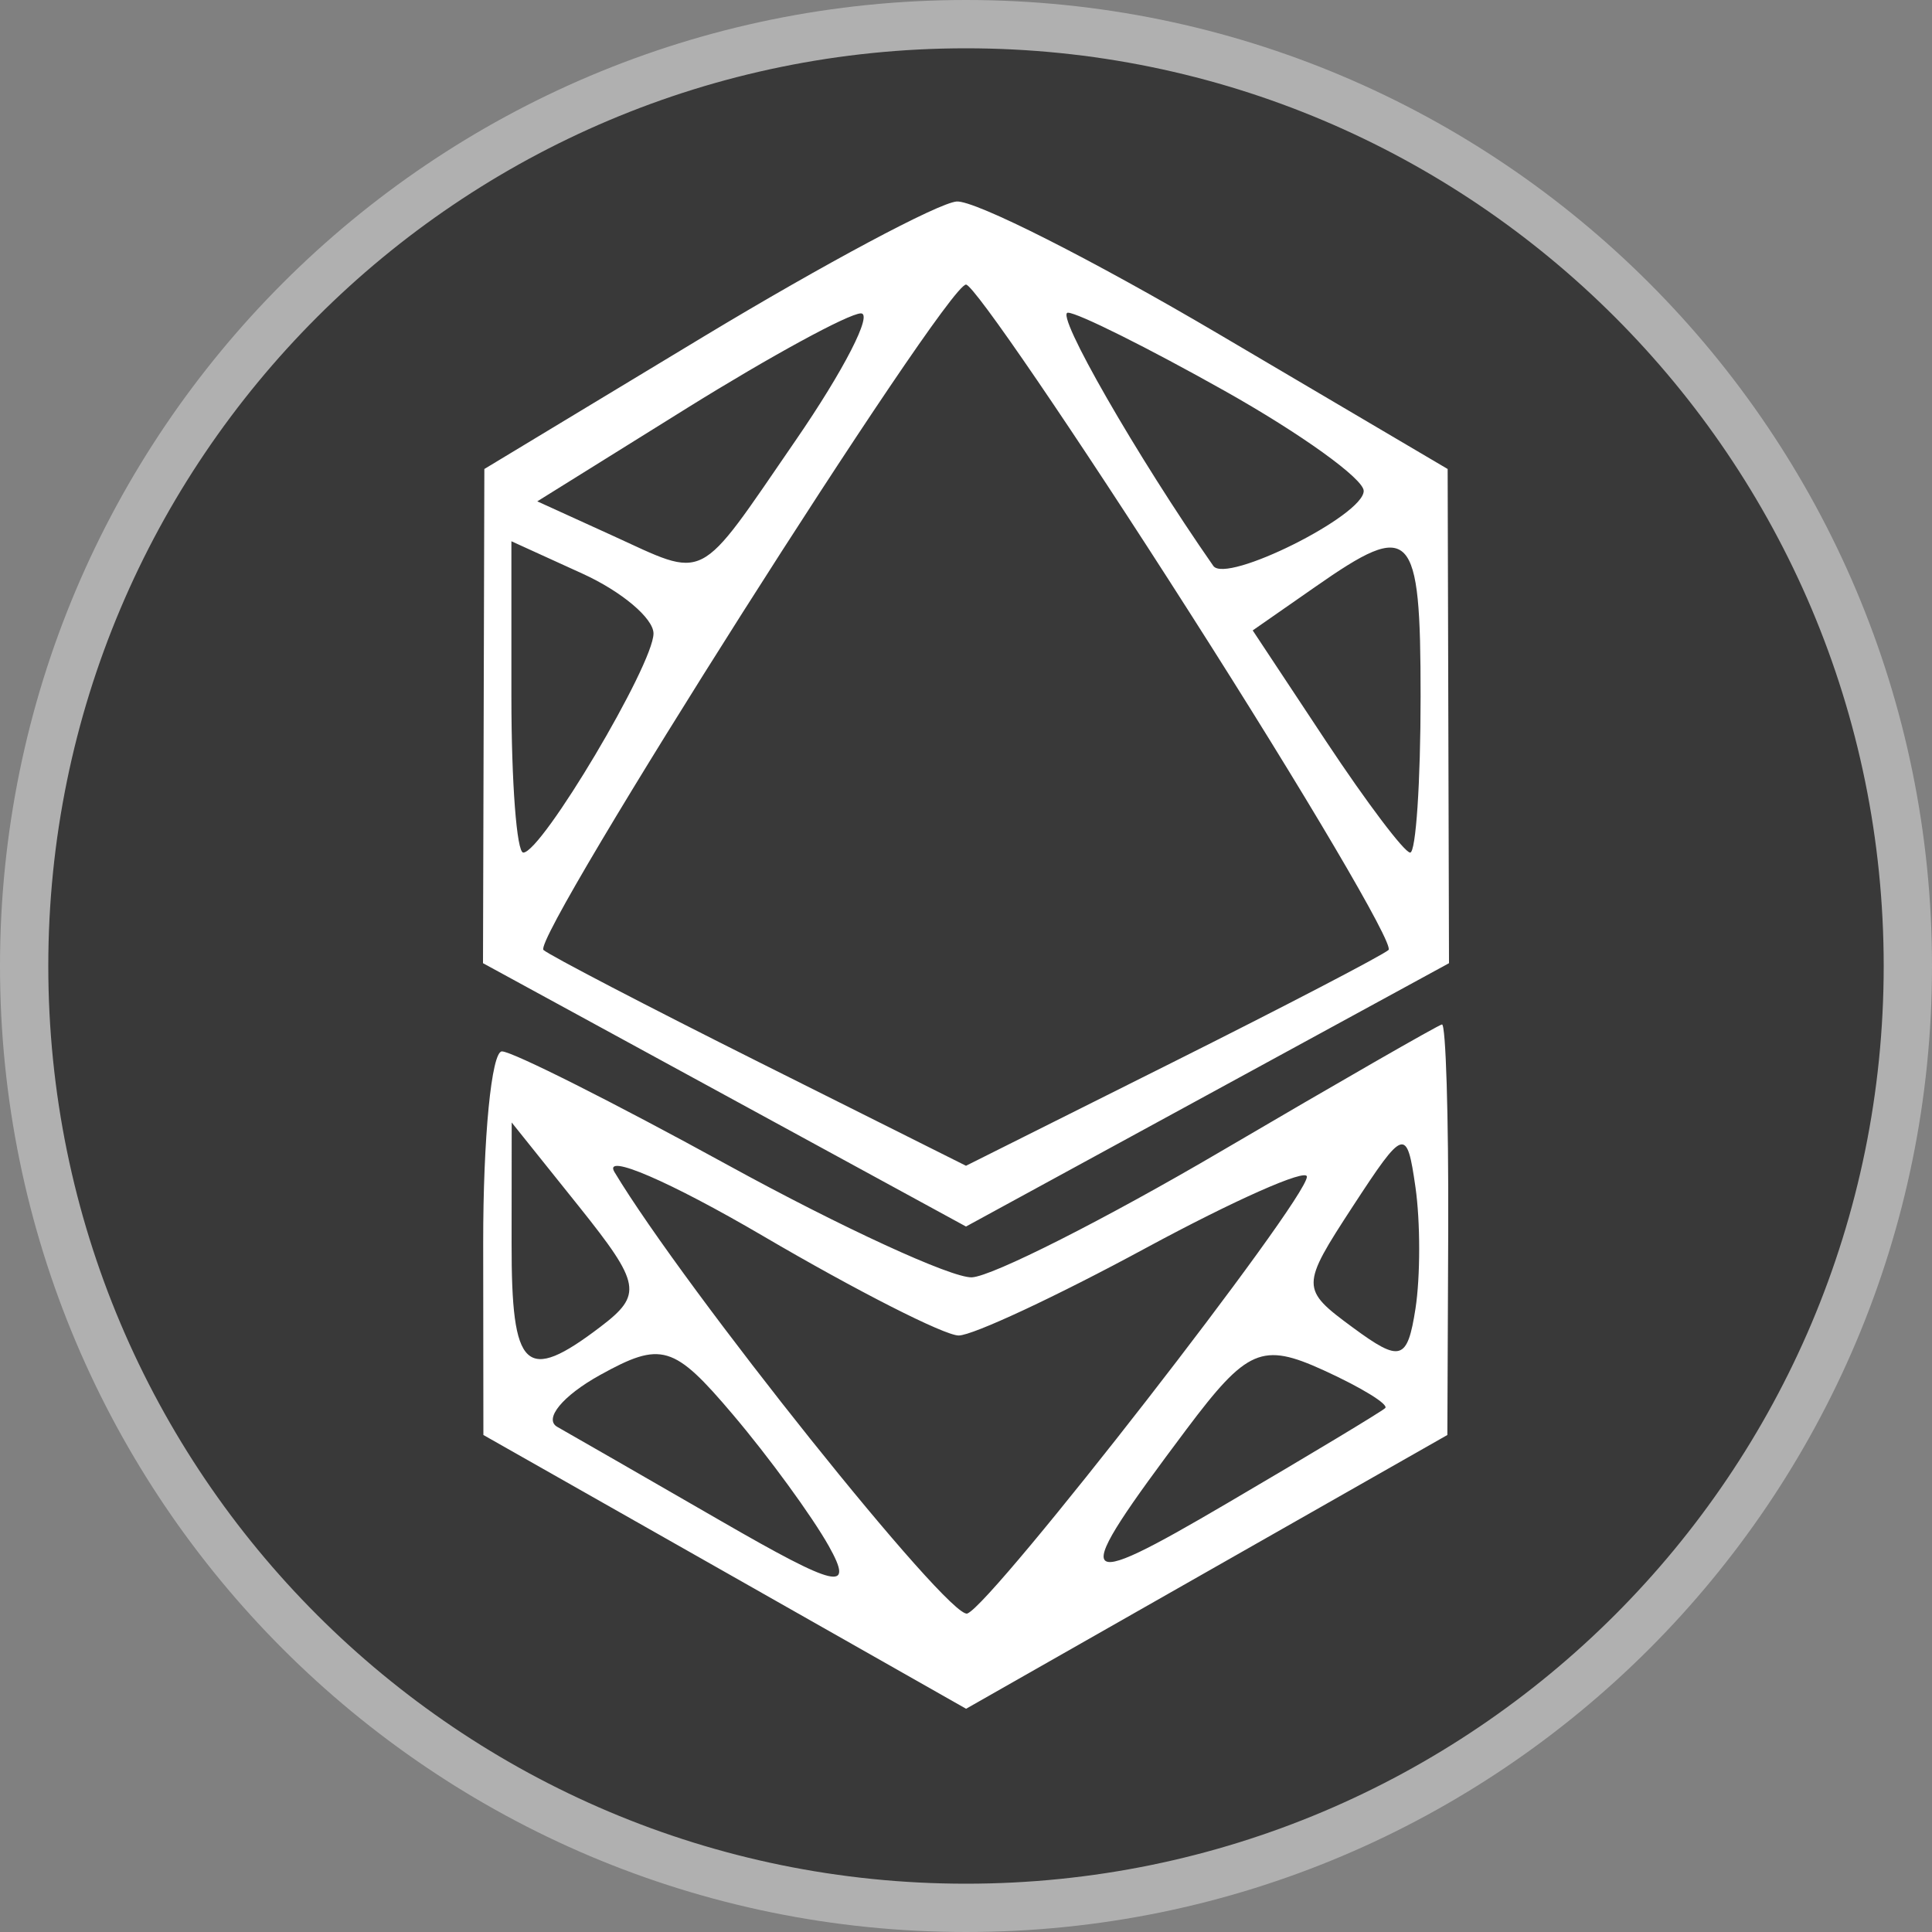
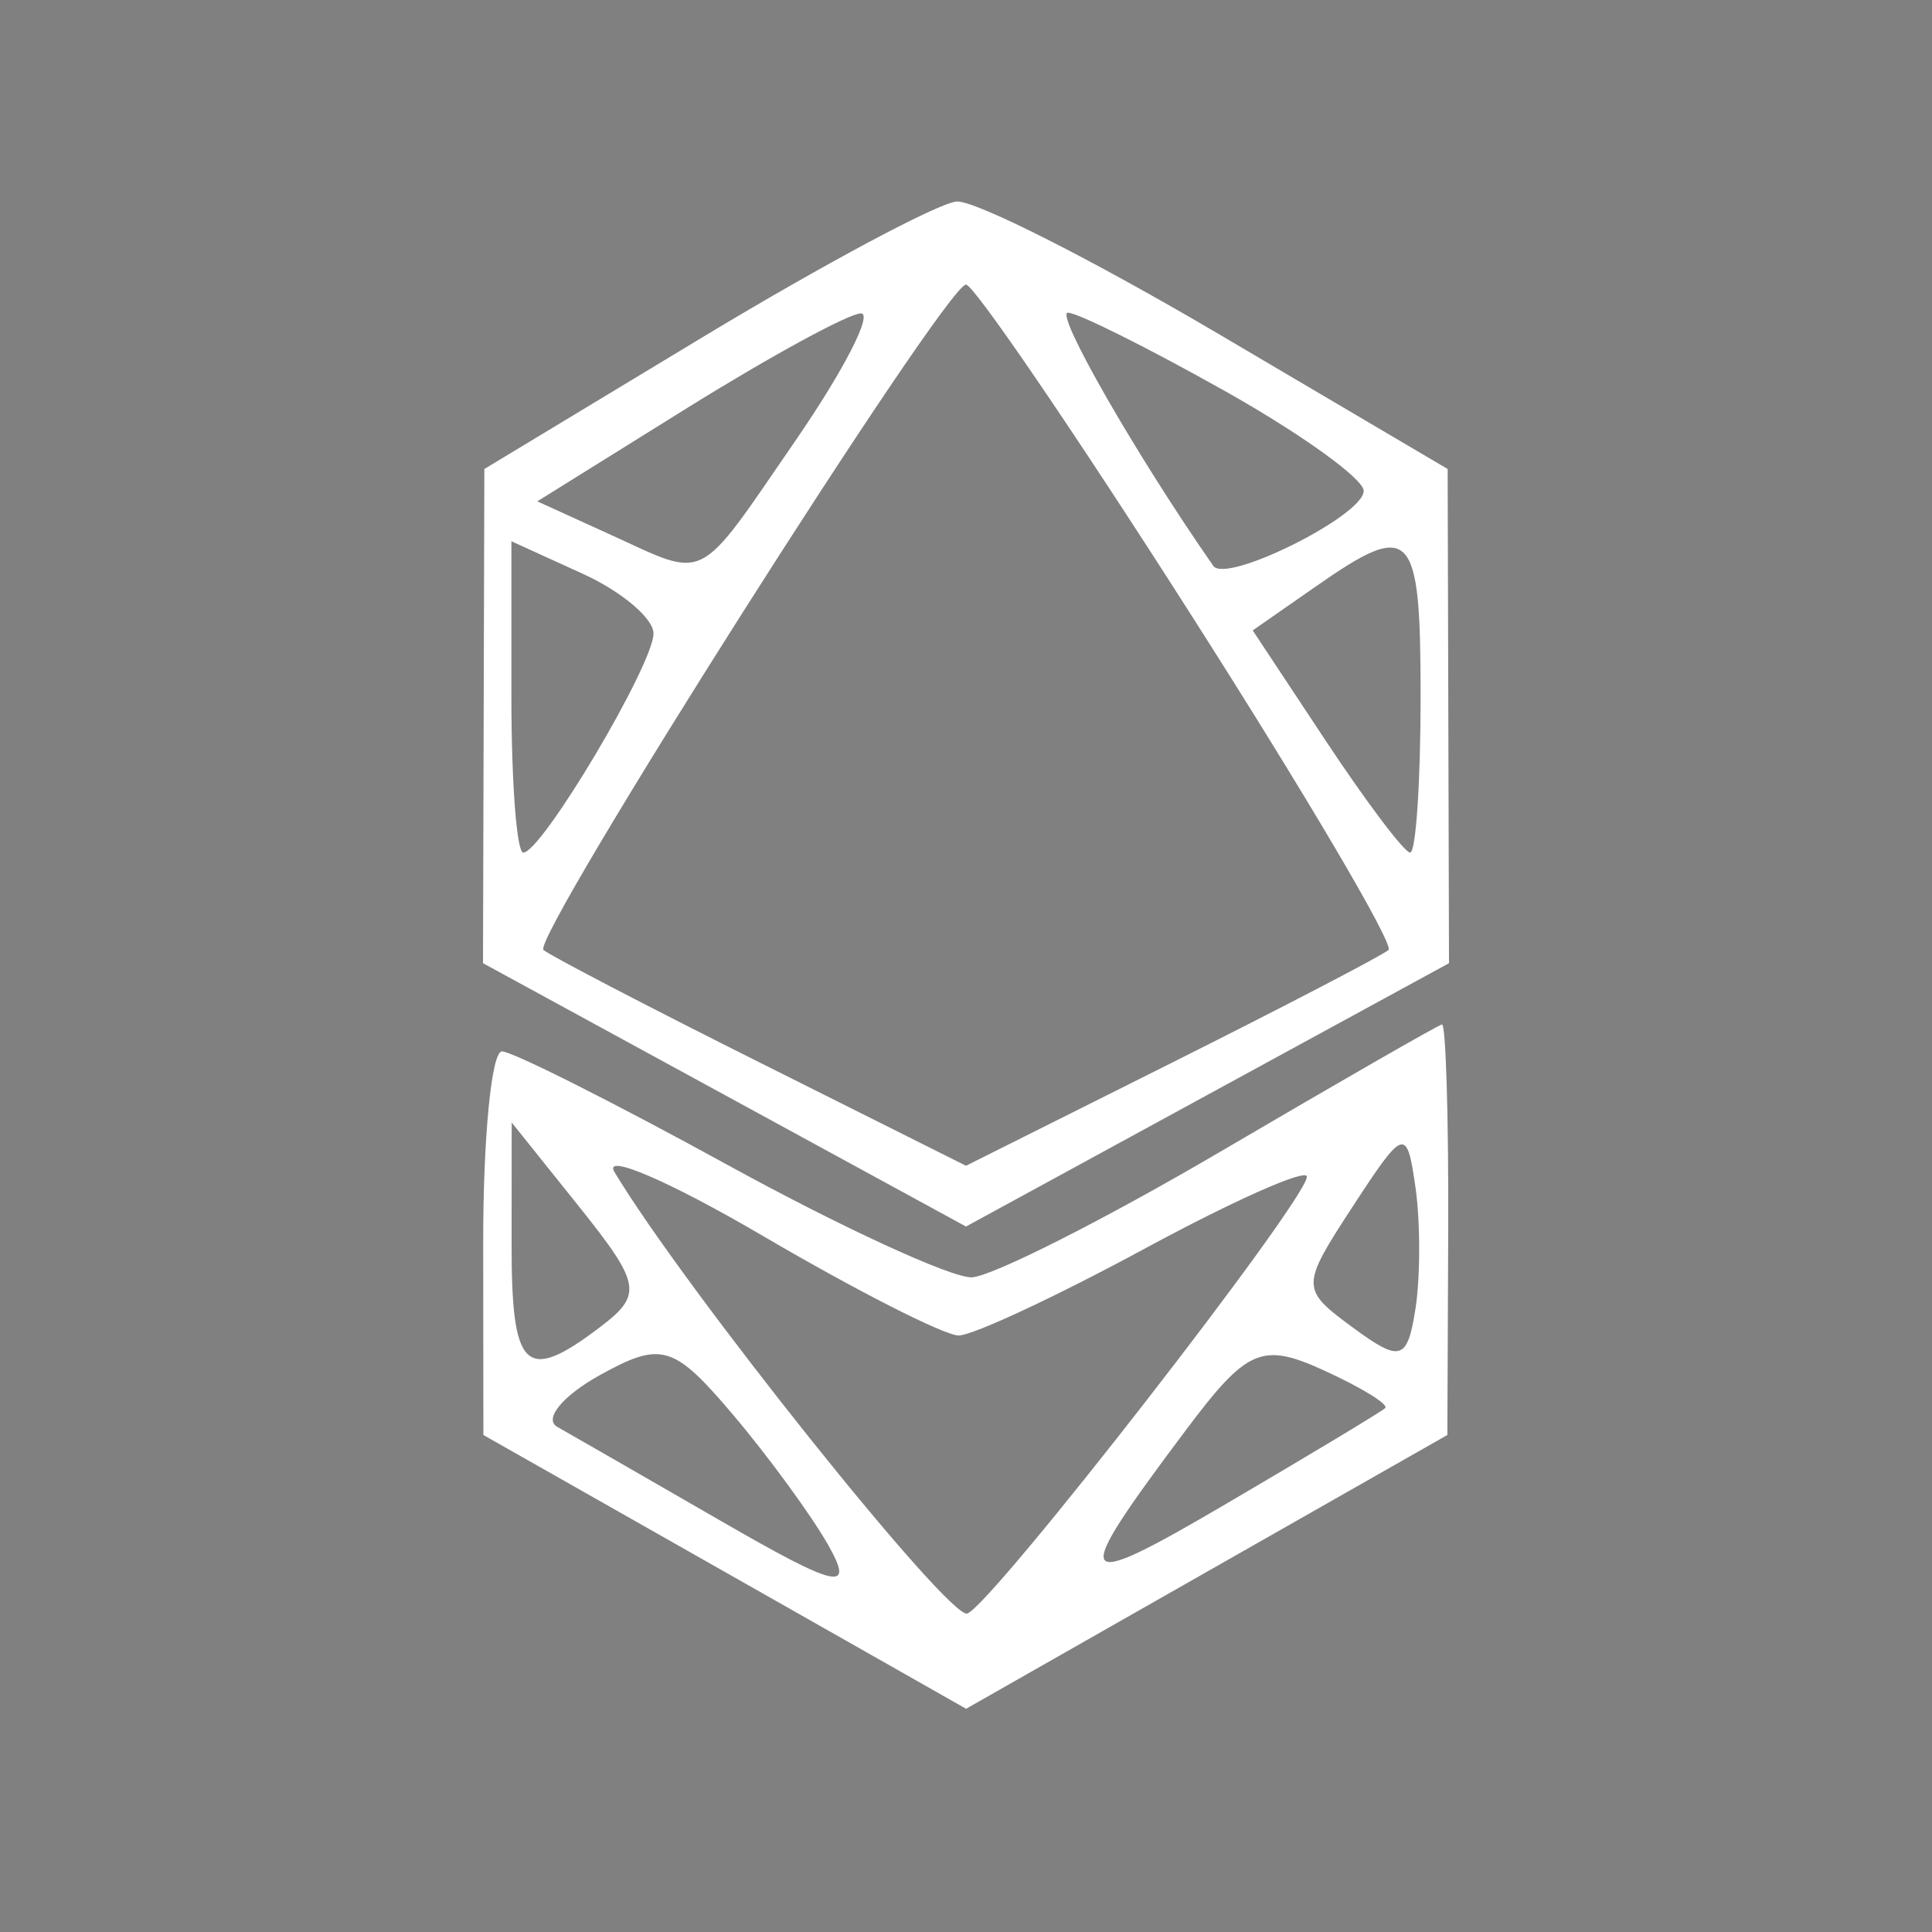
<svg xmlns="http://www.w3.org/2000/svg" width="20" height="20" viewBox="0 0 20 20" fill="none">
  <rect x="0" y="0" width="20" height="20" fill="#808080" stroke="none" />
-   <path d="M19.75 10C19.75 15.385 15.385 19.75 10 19.75C4.615 19.75 0.25 15.385 0.25 10C0.25 4.615 4.615 0.25 10 0.25C15.385 0.25 19.75 4.615 19.75 10Z" fill="#393939" stroke="#B0B0B0" stroke-width="0.5" />
  <path fill-rule="evenodd" clip-rule="evenodd" d="M7.286 3.483L5.014 4.855L5.007 7.413L5 9.971L7.5 11.334L10 12.697L12.5 11.334L15 9.971L14.993 7.413L14.986 4.855L12.616 3.458C11.313 2.69 10.092 2.072 9.903 2.086C9.714 2.101 8.536 2.729 7.286 3.483ZM12.315 6.341C13.507 8.207 14.434 9.779 14.374 9.834C14.314 9.888 13.305 10.414 12.132 11.001L10 12.068L7.868 11.001C6.695 10.414 5.686 9.888 5.626 9.834C5.494 9.714 9.791 2.946 10 2.946C10.081 2.946 11.123 4.473 12.315 6.341ZM8.235 4.561C7.202 6.063 7.332 5.996 6.324 5.537L5.562 5.19L7.119 4.22C7.976 3.687 8.782 3.248 8.911 3.244C9.04 3.24 8.736 3.833 8.235 4.561ZM12.677 4.046C13.469 4.491 14.117 4.957 14.117 5.082C14.118 5.336 12.692 6.048 12.56 5.858C11.768 4.722 10.916 3.237 11.055 3.237C11.155 3.237 11.885 3.601 12.677 4.046ZM6.765 6.558C6.765 6.88 5.608 8.826 5.417 8.826C5.349 8.826 5.294 8.101 5.294 7.214V5.603L6.029 5.938C6.434 6.122 6.765 6.401 6.765 6.558ZM14.706 7.208C14.706 8.098 14.657 8.826 14.598 8.826C14.539 8.826 14.148 8.308 13.729 7.676L12.968 6.526L13.617 6.074C14.614 5.377 14.706 5.472 14.706 7.208ZM12.647 11.914C11.434 12.626 10.269 13.214 10.06 13.223C9.85 13.23 8.714 12.708 7.535 12.061C6.356 11.414 5.303 10.884 5.196 10.884C5.088 10.884 5.001 11.778 5.002 12.87L5.004 14.855L7.503 16.272L10.001 17.689L12.492 16.272L14.983 14.855L14.992 12.723C14.996 11.55 14.967 10.597 14.927 10.605C14.886 10.613 13.86 11.202 12.647 11.914ZM6.216 13.735C5.439 14.326 5.294 14.19 5.296 12.87L5.297 11.62L5.997 12.494C6.634 13.291 6.654 13.402 6.216 13.735ZM9.924 13.825C10.07 13.825 10.941 13.418 11.859 12.921C12.778 12.424 13.529 12.091 13.529 12.181C13.529 12.421 10.278 16.604 10.014 16.703C9.829 16.773 7.088 13.344 6.361 12.133C6.239 11.93 6.931 12.228 7.899 12.795C8.866 13.362 9.777 13.825 9.924 13.825ZM14.653 13.547C14.569 14.084 14.498 14.106 14.005 13.743C13.463 13.344 13.463 13.318 14.005 12.487C14.536 11.674 14.563 11.665 14.653 12.291C14.704 12.65 14.704 13.215 14.653 13.547ZM8.581 16.007C8.846 16.481 8.666 16.439 7.463 15.745C6.675 15.29 5.912 14.852 5.769 14.771C5.626 14.69 5.824 14.449 6.21 14.235C6.847 13.882 6.974 13.92 7.588 14.645C7.96 15.084 8.407 15.697 8.581 16.007ZM14.339 14.577C14.298 14.615 13.561 15.059 12.701 15.563C11.099 16.503 11.058 16.428 12.281 14.798C12.909 13.961 13.064 13.894 13.7 14.184C14.093 14.363 14.381 14.54 14.339 14.577Z" fill="white" />
</svg>